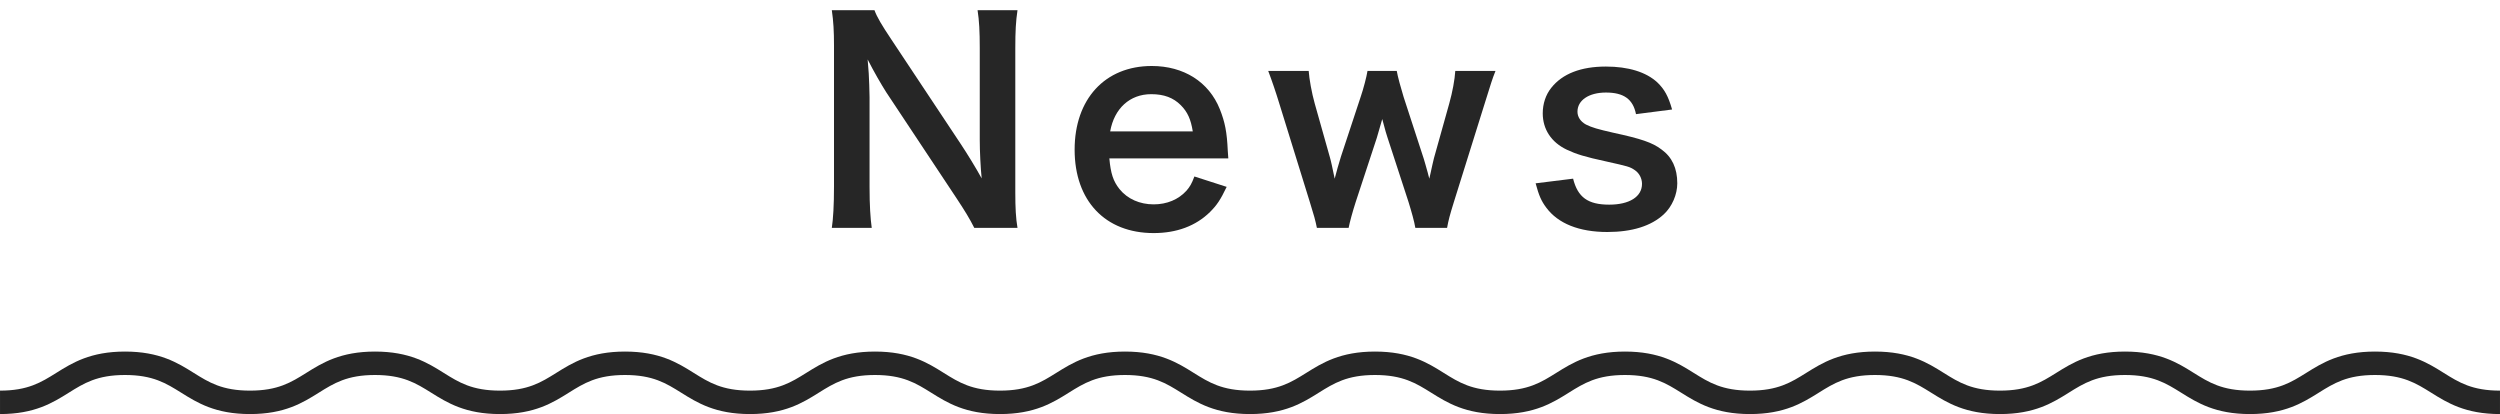
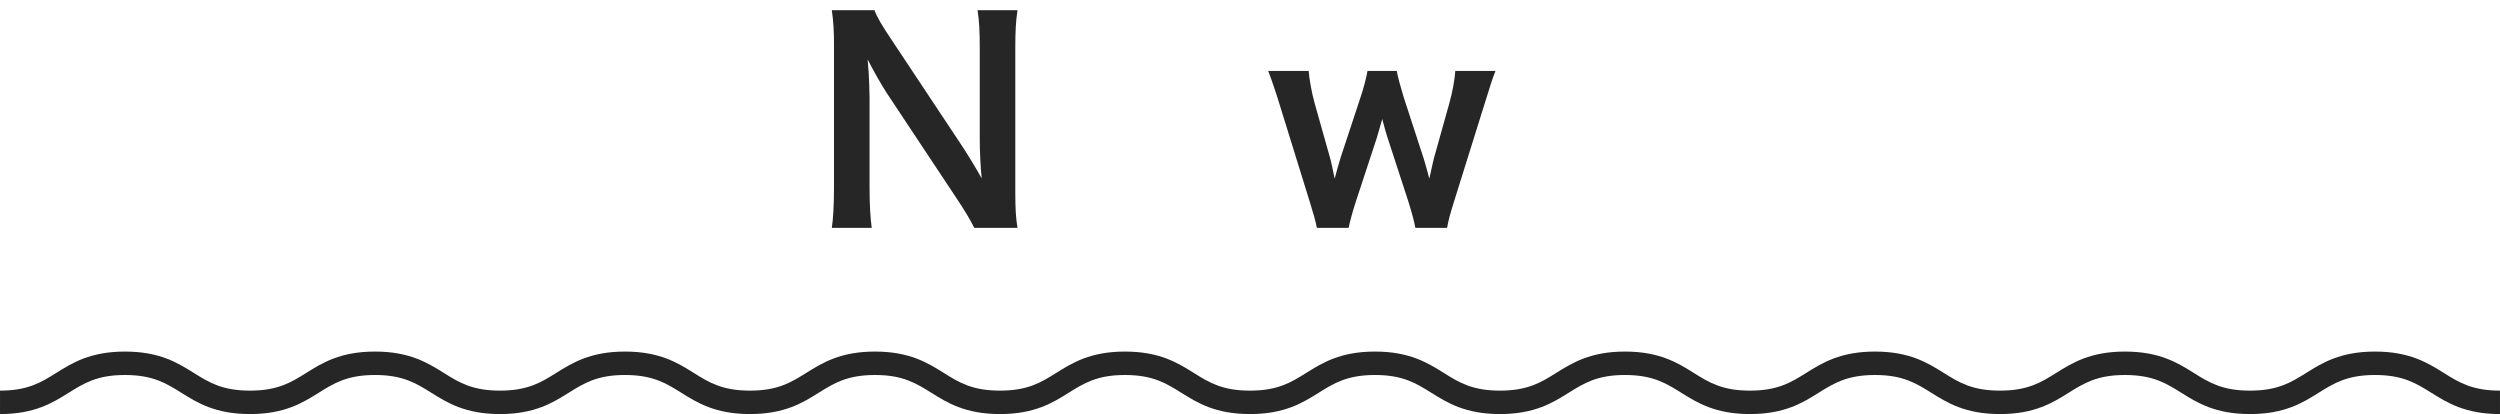
<svg xmlns="http://www.w3.org/2000/svg" version="1.1" id="レイヤー_1" x="0px" y="0px" viewBox="0 0 320 53" style="enable-background:new 0 0 320 53;" xml:space="preserve">
  <g>
    <g>
      <path style="fill:#262626;" d="M124.709,29.17c-0.596-1.19-1.225-2.205-2.24-3.745l-9.031-13.617c-0.664-1.05-1.54-2.555-2.38-4.2    c0.035,0.49,0.035,0.49,0.14,1.785c0.035,0.665,0.105,2.24,0.105,3.045v11.481c0,2.345,0.105,3.991,0.279,5.25h-5.109    c0.174-1.155,0.279-2.905,0.279-5.286V5.823c0-1.82-0.07-3.081-0.279-4.516h5.46c0.315,0.875,0.945,1.925,2.136,3.71l8.855,13.336    c0.84,1.26,1.96,3.08,2.73,4.48c-0.141-1.365-0.245-3.465-0.245-4.936V6.138c0-2.065-0.07-3.5-0.28-4.831h5.111    c-0.211,1.4-0.281,2.695-0.281,4.831v18.517c0,1.96,0.07,3.29,0.281,4.515H124.709z" />
-       <path style="fill:#262626;" d="M141.997,20.279c0.175,1.925,0.49,2.905,1.296,3.92c1.015,1.26,2.59,1.96,4.375,1.96    c1.715,0,3.186-0.63,4.2-1.75c0.421-0.49,0.665-0.875,1.015-1.82l4.131,1.33c-0.805,1.68-1.26,2.345-2.135,3.22    c-1.82,1.785-4.271,2.695-7.211,2.695c-6.195,0-10.116-4.13-10.116-10.676c0-6.476,3.886-10.711,9.871-10.711    c4.095,0,7.315,2.03,8.716,5.531c0.665,1.68,0.91,2.94,1.016,5.32c0,0.07,0,0.175,0.069,0.98H141.997z M152.674,16.814    c-0.246-1.541-0.666-2.485-1.541-3.36c-0.945-0.945-2.135-1.4-3.779-1.4c-2.73,0-4.727,1.82-5.251,4.761H152.674z" />
      <path style="fill:#262626;" d="M181.164,29.17c-0.141-0.84-0.455-1.96-0.876-3.325l-2.695-8.261c-0.069-0.14-0.279-0.91-0.665-2.345    c-0.175,0.63-0.595,2.065-0.699,2.415l-2.695,8.191c-0.386,1.19-0.771,2.59-0.91,3.325h-4.061c-0.21-1.015-0.351-1.54-0.91-3.325    l-3.851-12.426c-0.49-1.61-0.979-3.045-1.47-4.34h5.18c0.07,1.015,0.386,2.8,0.771,4.165l1.925,6.826    c0.141,0.455,0.351,1.435,0.631,2.8c0.069-0.35,0.665-2.415,0.805-2.835l2.521-7.631c0.35-1.015,0.77-2.625,0.875-3.325h3.745    c0.105,0.665,0.561,2.31,0.875,3.325l2.591,7.946c0.104,0.315,0.279,0.98,0.49,1.715c0.104,0.455,0.14,0.49,0.21,0.805    c0.069-0.28,0.069-0.28,0.175-0.77c0.104-0.49,0.35-1.61,0.42-1.855l1.96-7.001c0.42-1.505,0.7-3.045,0.771-4.165h5.146    c-0.455,1.155-0.525,1.435-1.436,4.34l-3.886,12.426c-0.524,1.68-0.699,2.345-0.875,3.325H181.164z" />
-       <path style="fill:#262626;" d="M201.357,22.869c0.595,2.38,1.89,3.326,4.62,3.326c2.591,0,4.2-1.015,4.2-2.66c0-0.7-0.35-1.365-0.909-1.75    c-0.666-0.455-0.876-0.49-3.676-1.12c-2.766-0.595-3.851-0.945-5.041-1.505c-1.995-0.945-3.08-2.625-3.08-4.656    c0-1.225,0.385-2.38,1.085-3.255c1.436-1.82,3.815-2.73,7.001-2.73c2.87,0,5.146,0.7,6.581,2.03c0.91,0.875,1.399,1.75,1.89,3.466    l-4.62,0.595c-0.385-1.925-1.575-2.765-3.851-2.765c-2.17,0-3.641,0.98-3.641,2.45c0,0.665,0.386,1.26,1.085,1.645    c0.771,0.385,1.506,0.595,3.501,1.05c3.57,0.77,5.006,1.26,6.16,2.135c1.365,0.98,2.03,2.415,2.03,4.34    c0,1.435-0.665,2.976-1.715,3.956c-1.61,1.505-4.061,2.275-7.246,2.275c-3.605,0-6.301-1.085-7.806-3.116    c-0.63-0.84-0.945-1.54-1.365-3.115L201.357,22.869z" />
    </g>
    <path style="fill:#262626;" d="M319.998,53c-4.431,0-6.749-1.449-8.795-2.728c-1.95-1.219-3.636-2.272-7.205-2.272   c-3.57,0-5.255,1.053-7.206,2.272c-2.046,1.279-4.365,2.728-8.795,2.728c-4.431,0-6.749-1.449-8.795-2.728   c-1.951-1.219-3.636-2.272-7.205-2.272c-3.57,0-5.255,1.053-7.206,2.272c-2.046,1.279-4.365,2.728-8.795,2.728   c-4.431,0-6.749-1.449-8.795-2.728c-1.95-1.219-3.636-2.272-7.205-2.272s-5.255,1.053-7.205,2.272   c-2.046,1.279-4.364,2.728-8.795,2.728c-4.43,0-6.748-1.449-8.794-2.728c-1.95-1.219-3.635-2.272-7.205-2.272   c-3.569,0-5.254,1.053-7.204,2.272c-2.046,1.279-4.364,2.728-8.795,2.728c-4.43,0-6.748-1.449-8.794-2.728   c-1.95-1.219-3.635-2.272-7.205-2.272c-3.569,0-5.254,1.053-7.205,2.272C166.748,51.551,164.43,53,159.999,53   s-6.749-1.449-8.795-2.728c-1.951-1.219-3.636-2.272-7.205-2.272s-5.254,1.053-7.205,2.272C134.748,51.551,132.43,53,127.999,53   s-6.749-1.449-8.795-2.728c-1.951-1.219-3.636-2.272-7.205-2.272s-5.254,1.053-7.205,2.272C102.748,51.551,100.43,53,95.999,53   c-4.43,0-6.748-1.449-8.794-2.728C85.255,49.053,83.57,48,80,48c-3.569,0-5.255,1.053-7.205,2.272C70.749,51.551,68.431,53,64,53   s-6.749-1.449-8.795-2.728C53.255,49.053,51.569,48,48,48s-5.254,1.053-7.204,2.272C38.75,51.551,36.432,53,32.001,53   s-6.749-1.449-8.795-2.728C21.255,49.053,19.57,48,16.001,48c-3.57,0-5.255,1.053-7.205,2.272C6.75,51.551,4.432,53,0.002,53v-3   c3.569,0,5.254-1.053,7.204-2.272C9.252,46.449,11.57,45,16.001,45s6.749,1.449,8.795,2.728C26.747,48.947,28.432,50,32.001,50   c3.57,0,5.255-1.053,7.205-2.272C41.252,46.449,43.57,45,48,45c4.431,0,6.749,1.449,8.795,2.728C58.745,48.947,60.431,50,64,50   s5.255-1.053,7.205-2.272C73.251,46.449,75.569,45,80,45s6.749,1.449,8.795,2.728C90.745,48.947,92.43,50,95.999,50   s5.254-1.053,7.205-2.272c2.046-1.279,4.364-2.728,8.795-2.728s6.749,1.449,8.795,2.728c1.951,1.219,3.636,2.272,7.205,2.272   s5.254-1.053,7.205-2.272c2.046-1.279,4.364-2.728,8.795-2.728s6.749,1.449,8.795,2.728c1.951,1.219,3.636,2.272,7.205,2.272   s5.254-1.053,7.205-2.272c2.046-1.279,4.364-2.728,8.795-2.728s6.749,1.449,8.795,2.728c1.95,1.219,3.635,2.272,7.204,2.272   c3.57,0,5.255-1.053,7.205-2.272c2.046-1.279,4.364-2.728,8.794-2.728c4.431,0,6.749,1.449,8.795,2.728   c1.95,1.219,3.635,2.272,7.204,2.272s5.255-1.053,7.205-2.272c2.046-1.279,4.364-2.728,8.795-2.728s6.749,1.449,8.795,2.728   c1.95,1.219,3.636,2.272,7.205,2.272s5.254-1.053,7.205-2.272c2.046-1.279,4.365-2.728,8.796-2.728s6.749,1.449,8.795,2.728   c1.951,1.219,3.636,2.272,7.205,2.272s5.254-1.053,7.205-2.272c2.046-1.279,4.365-2.728,8.796-2.728s6.749,1.449,8.795,2.728   c1.95,1.219,3.636,2.272,7.205,2.272V53z" />
  </g>
  <g>
</g>
  <g>
</g>
  <g>
</g>
  <g>
</g>
  <g>
</g>
  <g>
</g>
  <g>
</g>
  <g>
</g>
  <g>
</g>
  <g>
</g>
  <g>
</g>
  <g>
</g>
  <g>
</g>
  <g>
</g>
  <g>
</g>
</svg>